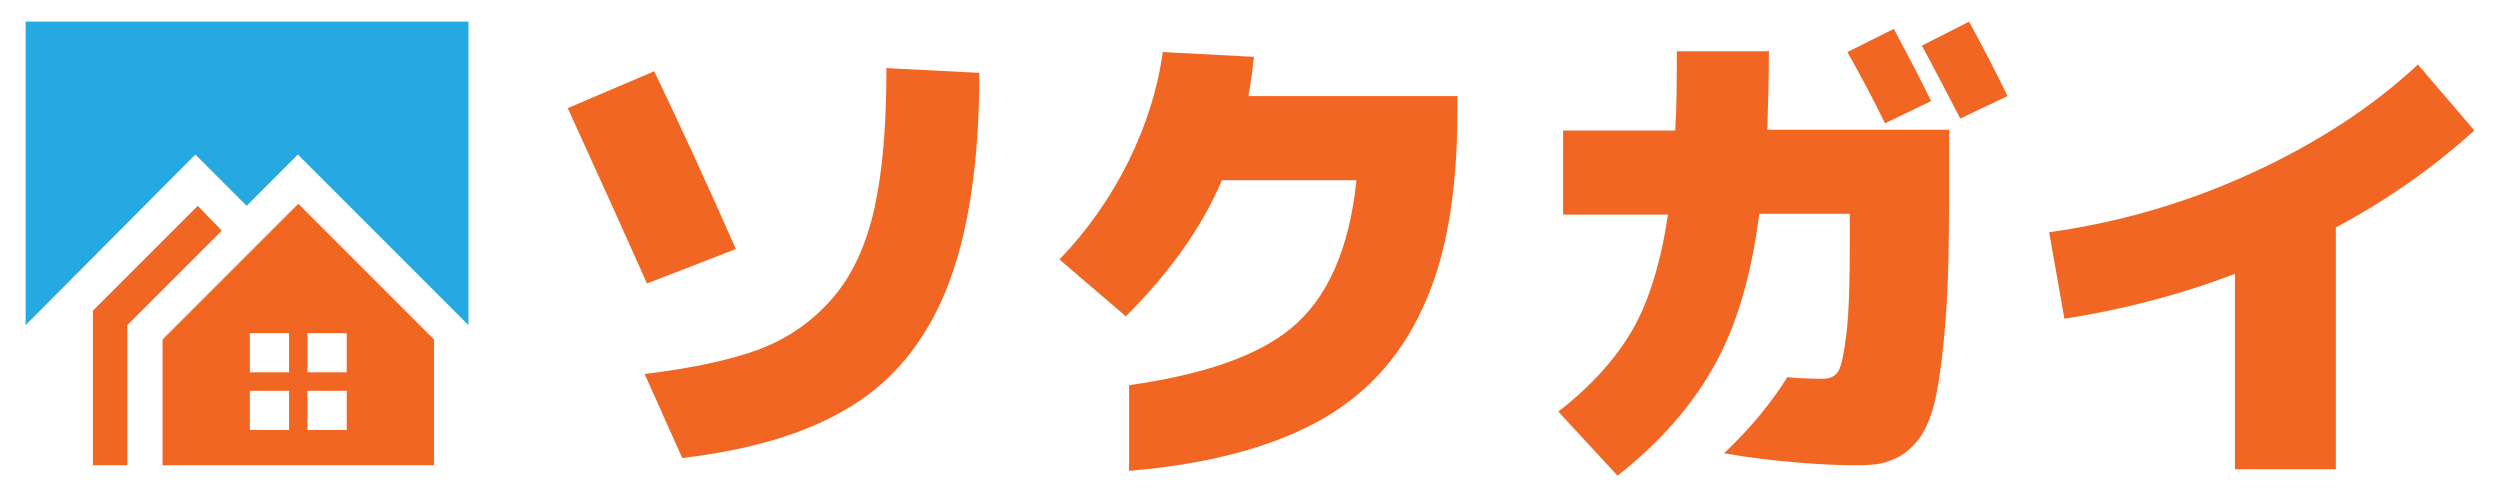
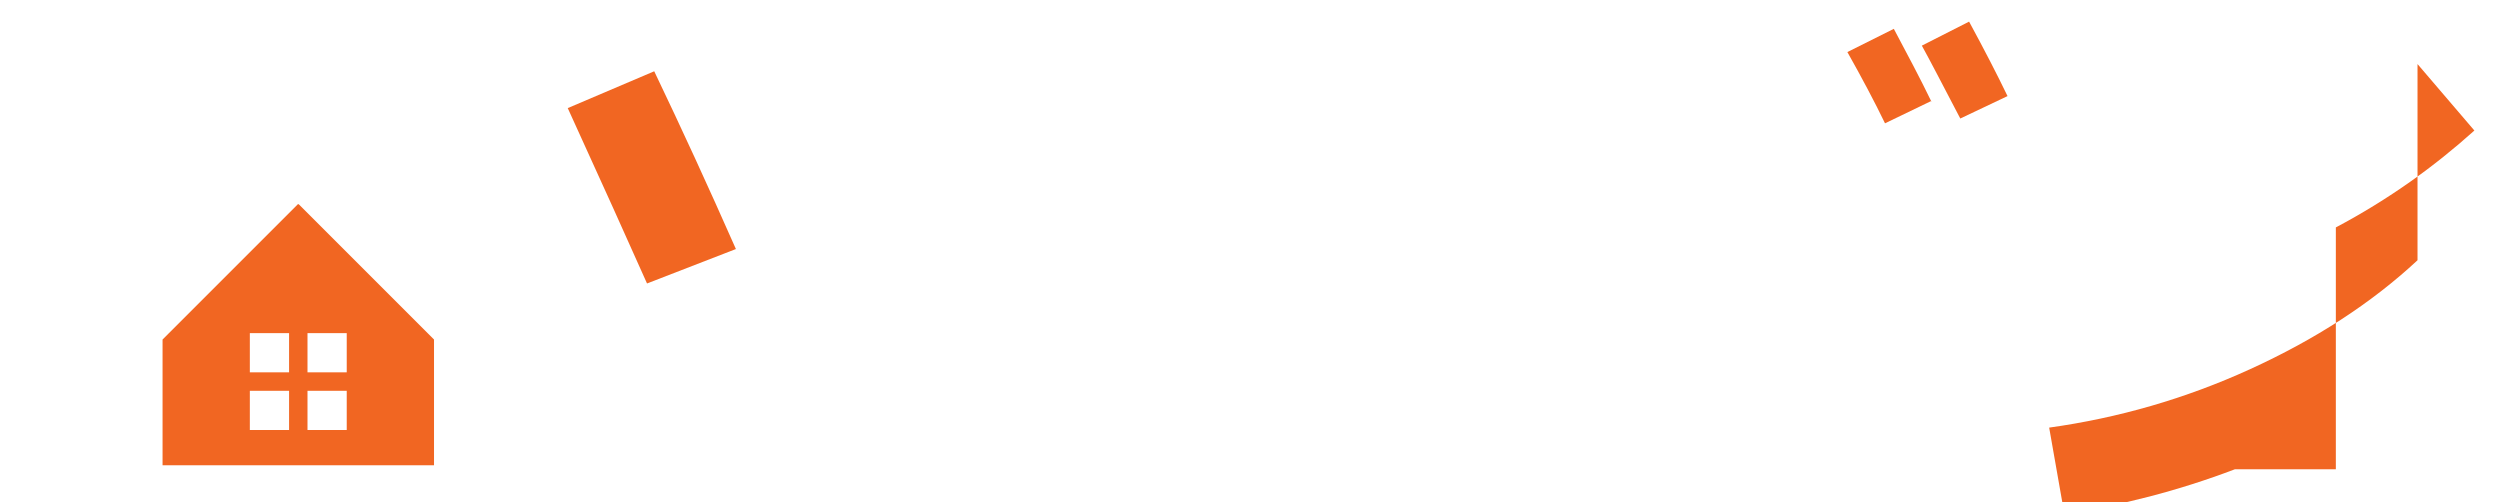
<svg xmlns="http://www.w3.org/2000/svg" id="Layer_1" data-name="Layer 1" version="1.1" viewBox="0 0 312.2 62.7">
  <defs>
    <style>
      .cls-1 {
        fill: #26a9e0;
      }

      .cls-1, .cls-2 {
        stroke-width: 0px;
      }

      .cls-2 {
        fill: #f16622;
      }
    </style>
  </defs>
  <g>
-     <polygon class="cls-2" points="27.7 28.8 24.7 25.7 11.6 38.8 11.6 58.1 15.9 58.1 15.9 40.6 27.7 28.8" />
    <path class="cls-2" d="M37.2,25.5l-16.9,16.9v15.7h33.9v-15.7l-16.9-16.9ZM36.1,53.7h-4.9v-4.9h4.9v4.9ZM36.1,46.5h-4.9v-4.9h4.9v4.9ZM43.3,53.7h-4.9v-4.9h4.9v4.9ZM43.3,46.5h-4.9v-4.9h4.9v4.9Z" />
-     <polygon class="cls-1" points="3.2 2.7 3.2 40.6 24.4 19.3 30.8 25.7 37.2 19.3 58.5 40.6 58.5 2.7 3.2 2.7" />
  </g>
  <g>
-     <path class="cls-2" d="M301.9,8l7.1,8.3c-5,4.5-10.7,8.6-17.3,12.1v30.2h-12.6v-24.4c-7.1,2.7-14.2,4.5-21.3,5.6l-1.9-10.8c8.6-1.2,17-3.6,25.1-7.3,8.1-3.7,15.1-8.2,20.9-13.6Z" />
+     <path class="cls-2" d="M301.9,8l7.1,8.3c-5,4.5-10.7,8.6-17.3,12.1v30.2h-12.6c-7.1,2.7-14.2,4.5-21.3,5.6l-1.9-10.8c8.6-1.2,17-3.6,25.1-7.3,8.1-3.7,15.1-8.2,20.9-13.6Z" />
    <g>
      <path class="cls-2" d="M245.9,2.7l-5.9,3c1,1.8,2.6,4.9,4.8,9.1l5.9-2.8c-1.3-2.7-2.9-5.8-4.8-9.3Z" />
      <path class="cls-2" d="M241.2,12.7c-1.4-2.9-3-5.9-4.7-9.1l-5.8,2.9c1.8,3.2,3.4,6.2,4.7,8.9l5.8-2.8Z" />
-       <path class="cls-2" d="M220.8,6.4h-11.4c0,3.5,0,6.8-.2,9.9h-14v10.5h13.1c-.9,6-2.4,10.9-4.5,14.5-2.1,3.6-5.2,7-9.2,10.1l7.4,8c5.2-4.1,9.2-8.6,12-13.6,2.8-4.9,4.7-11.3,5.7-19.1h11.3v3.4c0,5.1-.1,8.9-.4,11.4-.3,2.5-.6,4.1-1,4.8-.4.7-1.1,1-1.9,1s-2.3,0-4.5-.2c-1.8,2.9-4.4,6.2-7.9,9.5,6.1,1.1,13.1,1.5,16.1,1.5s3.6-.2,4.7-.6c1.2-.4,2.3-1.2,3.4-2.5,1-1.3,1.8-3.2,2.3-5.7.5-2.5.9-5.8,1.2-9.8.3-4,.4-9.1.4-15.3v-8h-22.7c.1-3.1.2-6.4.2-9.9Z" />
    </g>
-     <path class="cls-2" d="M155.9,12c.3-1.6.5-3.2.7-4.9l-11.4-.6c-.6,4.5-2,9-4.3,13.7-2.3,4.6-5.2,8.7-8.6,12.2l8.3,7.1c5.3-5.3,9.4-10.9,12-17h16.8c-.9,8.7-3.7,14.9-8.3,18.6-4.2,3.4-10.9,5.7-20.1,7v10.7c9.5-.8,17.2-2.8,23.1-5.9,6.1-3.2,10.6-8,13.5-14.3,3-6.3,4.4-14.6,4.4-24.7v-1.9h-26.3Z" />
    <g>
      <path class="cls-2" d="M91.9,31.1c-3.4-7.7-6.8-15.1-10.2-22.2l-10.8,4.6c4.2,9.2,7.5,16.5,9.9,21.9l11.1-4.3Z" />
-       <path class="cls-2" d="M110.7,8.6c0,7.1-.5,12.9-1.5,17.4-1,4.5-2.7,8.3-5.2,11.2s-5.6,5.1-9.4,6.5c-3.6,1.3-8.3,2.3-14.1,3l4.7,10.5c8.4-1,15.2-3,20.3-6,5.8-3.3,10-8.4,12.7-15.1,2.7-6.7,4.1-15.7,4.1-27l-11.7-.6Z" />
    </g>
  </g>
</svg>